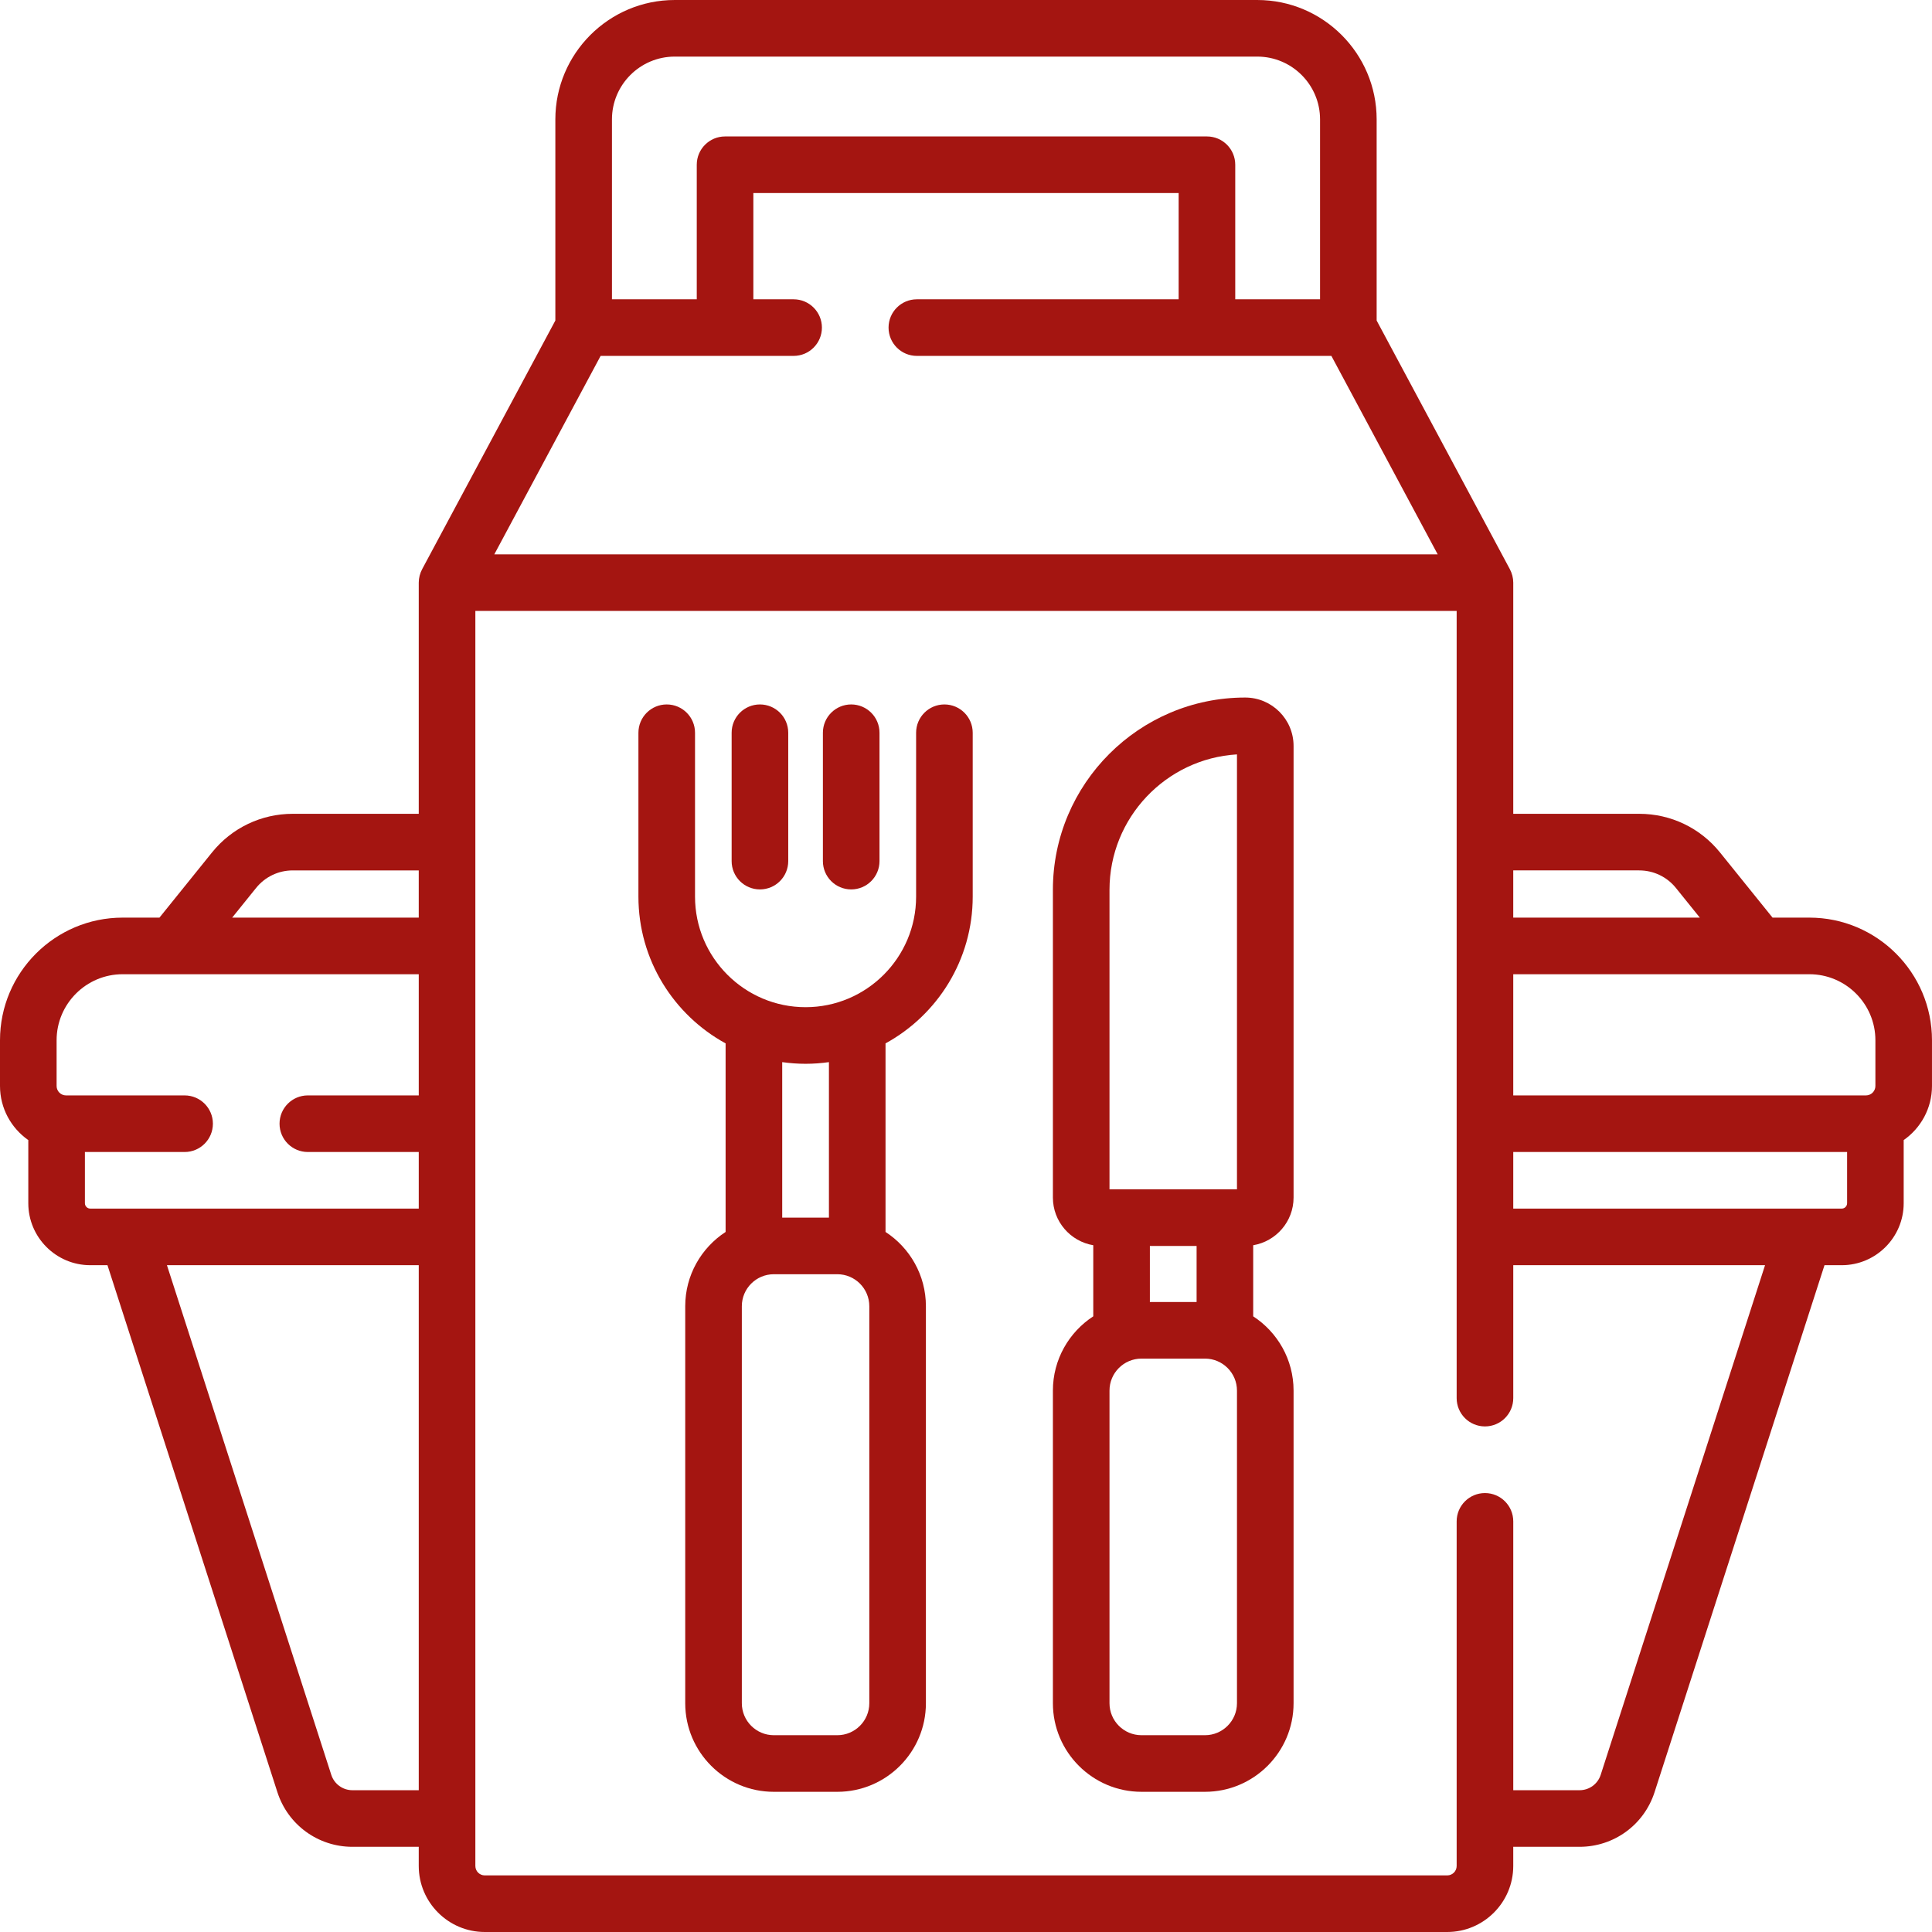
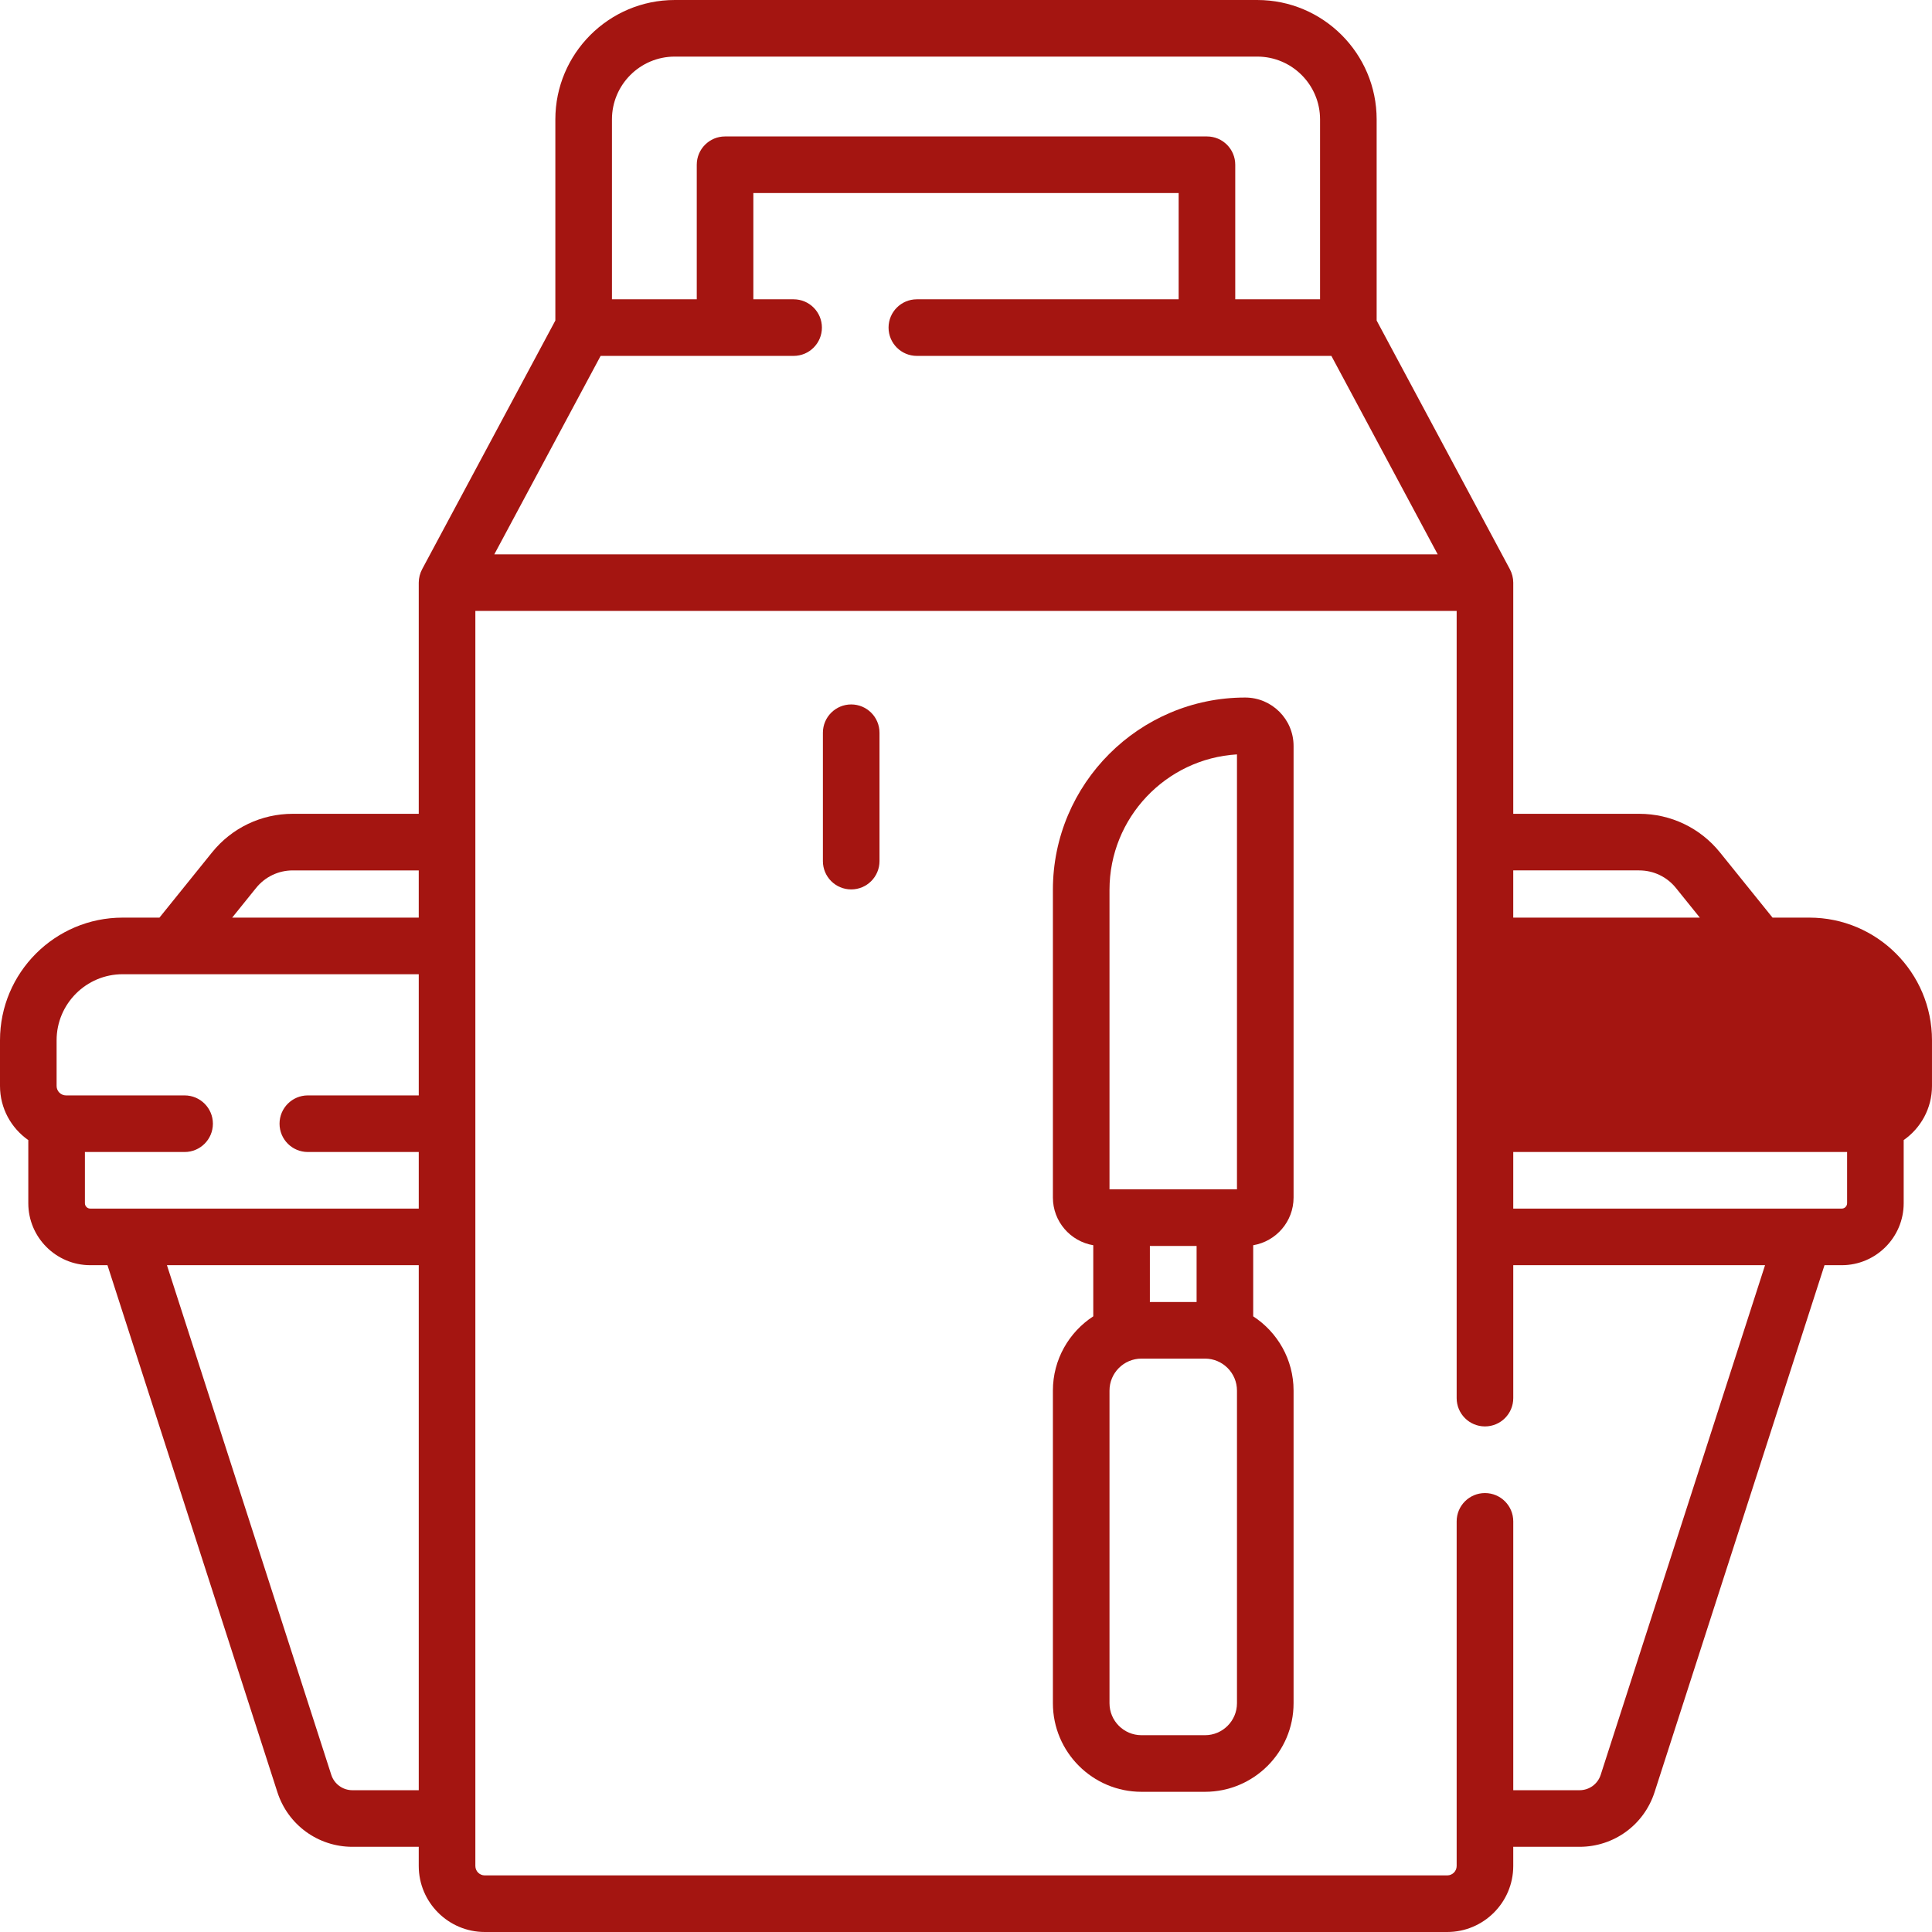
<svg xmlns="http://www.w3.org/2000/svg" id="Capa_1" enable-background="new 0 0 512 512" viewBox="0 0 512 512">
  <g>
-     <path d="m479.5 243.179h-9.757l-13.927-17.273c-5.247-6.507-13.05-10.239-21.408-10.239h-33.38v-61.263c-.003-1.267-.328-2.486-.917-3.594l-35.285-65.866v-53.306c0-17.446-14.192-31.638-31.638-31.638h-154.376c-17.445 0-31.638 14.192-31.638 31.638v53.306l-35.285 65.866c-.588 1.108-.913 2.327-.916 3.594v61.263h-33.38c-8.358 0-16.161 3.732-21.408 10.239l-13.927 17.273h-9.758c-17.921 0-32.5 14.579-32.5 32.5v12.114c0 5.934 2.975 11.179 7.505 14.345 0 .036-.005.071-.005.106v16.619c0 9.058 7.368 16.426 16.426 16.426h4.554l45.034 139.657c2.793 8.659 10.782 14.478 19.881 14.478h17.578v5.076c0 9.649 7.851 17.5 17.5 17.5h255.055c9.649 0 17.5-7.851 17.5-17.5v-5.076h17.57c9.1 0 17.09-5.818 19.881-14.479l45.034-139.655h4.561c9.058 0 16.426-7.369 16.426-16.427v-16.619c0-.036-.005-.071-.005-.106 4.53-3.166 7.505-8.411 7.505-14.345v-12.114c0-17.921-14.579-32.5-32.5-32.5zm17.5 32.5v12.114c0 1.379-1.121 2.5-2.5 2.5h-93.473v-32.114h78.473c9.649 0 17.5 7.85 17.5 17.5zm-62.593-45.013c3.799 0 7.346 1.696 9.73 4.655l6.335 7.857h-49.446v-12.513h33.381zm-272.233-199.028c0-9.174 7.464-16.638 16.638-16.638h154.377c9.174 0 16.638 7.464 16.638 16.638v47.678h-22.474v-35.658c0-4.143-3.357-7.5-7.5-7.5h-127.706c-4.143 0-7.5 3.357-7.5 7.5v35.657h-22.474v-47.677zm-3.005 62.679h51.146c4.143 0 7.5-3.357 7.5-7.5s-3.357-7.5-7.5-7.5h-10.668v-28.159h112.705v28.159h-69.376c-4.143 0-7.5 3.357-7.5 7.5s3.357 7.5 7.5 7.5h109.854l28.17 52.586h-250.001zm-91.307 141.004c2.385-2.959 5.932-4.655 9.73-4.655h33.38v12.513h-49.445zm-45.362 83.542v-13.57h26.42c4.143 0 7.5-3.357 7.5-7.5s-3.357-7.5-7.5-7.5h-31.42c-1.379 0-2.5-1.121-2.5-2.5v-12.114c0-9.649 7.851-17.5 17.5-17.5h78.473v32.114h-29.393c-4.143 0-7.5 3.357-7.5 7.5s3.357 7.5 7.5 7.5h29.393v14.996h-87.047c-.786 0-1.426-.64-1.426-1.426zm70.895 155.561c-2.565 0-4.817-1.641-5.605-4.082l-43.55-135.053h66.733v139.135zm330.807-4.082c-.786 2.441-3.039 4.082-5.604 4.082h-17.57v-71.247c0-4.143-3.357-7.5-7.5-7.5s-7.5 3.357-7.5 7.5v91.323c0 1.379-1.121 2.5-2.5 2.5h-255.055c-1.379 0-2.5-1.121-2.5-2.5v-332.597h260.055v208.612c0 4.143 3.357 7.5 7.5 7.5s7.5-3.357 7.5-7.5v-35.227l66.726.001zm63.872-150.052-87.047-.001v-14.996h88.473v13.57c0 .787-.64 1.427-1.426 1.427z" fill="#000000" style="fill: rgb(164, 21, 17);" />
-     <path d="m250.278 186.685c-4.143 0-7.5 3.357-7.5 7.5v43.437c0 16.152-13.142 29.294-29.294 29.294-16.153 0-29.295-13.142-29.295-29.294v-43.437c0-4.143-3.357-7.5-7.5-7.5s-7.5 3.357-7.5 7.5v43.437c0 16.753 9.35 31.361 23.104 38.886v49.972c-6.434 4.191-10.7 11.444-10.7 19.678v105.215c0 12.944 10.53 23.475 23.474 23.475h16.833c12.944 0 23.475-10.53 23.475-23.475v-105.216c0-8.235-4.266-15.488-10.7-19.678v-49.972c13.754-7.525 23.104-22.133 23.104-38.886v-43.437c-.001-4.142-3.358-7.499-7.501-7.499zm-19.903 264.687c0 4.673-3.802 8.475-8.475 8.475h-16.833c-4.673 0-8.474-3.802-8.474-8.475v-105.215c0-4.673 3.801-8.474 8.474-8.474h16.833c4.673 0 8.475 3.801 8.475 8.474zm-10.7-128.688h-12.381v-41.21c2.024.284 4.089.442 6.19.442s4.166-.157 6.19-.442v41.21z" fill="#000000" style="fill: rgb(164, 21, 17);" />
-     <path d="m201.391 235.705c4.143 0 7.5-3.357 7.5-7.5v-34.021c0-4.143-3.357-7.5-7.5-7.5s-7.5 3.357-7.5 7.5v34.021c0 4.143 3.357 7.5 7.5 7.5z" fill="#000000" style="fill: rgb(164, 21, 17);" />
+     <path d="m479.5 243.179h-9.757l-13.927-17.273c-5.247-6.507-13.05-10.239-21.408-10.239h-33.38v-61.263c-.003-1.267-.328-2.486-.917-3.594l-35.285-65.866v-53.306c0-17.446-14.192-31.638-31.638-31.638h-154.376c-17.445 0-31.638 14.192-31.638 31.638v53.306l-35.285 65.866c-.588 1.108-.913 2.327-.916 3.594v61.263h-33.38c-8.358 0-16.161 3.732-21.408 10.239l-13.927 17.273h-9.758c-17.921 0-32.5 14.579-32.5 32.5v12.114c0 5.934 2.975 11.179 7.505 14.345 0 .036-.005.071-.005.106v16.619c0 9.058 7.368 16.426 16.426 16.426h4.554l45.034 139.657c2.793 8.659 10.782 14.478 19.881 14.478h17.578v5.076c0 9.649 7.851 17.5 17.5 17.5h255.055c9.649 0 17.5-7.851 17.5-17.5v-5.076h17.57c9.1 0 17.09-5.818 19.881-14.479l45.034-139.655h4.561c9.058 0 16.426-7.369 16.426-16.427v-16.619c0-.036-.005-.071-.005-.106 4.53-3.166 7.505-8.411 7.505-14.345v-12.114c0-17.921-14.579-32.5-32.5-32.5zm17.5 32.5v12.114c0 1.379-1.121 2.5-2.5 2.5h-93.473h78.473c9.649 0 17.5 7.85 17.5 17.5zm-62.593-45.013c3.799 0 7.346 1.696 9.73 4.655l6.335 7.857h-49.446v-12.513h33.381zm-272.233-199.028c0-9.174 7.464-16.638 16.638-16.638h154.377c9.174 0 16.638 7.464 16.638 16.638v47.678h-22.474v-35.658c0-4.143-3.357-7.5-7.5-7.5h-127.706c-4.143 0-7.5 3.357-7.5 7.5v35.657h-22.474v-47.677zm-3.005 62.679h51.146c4.143 0 7.5-3.357 7.5-7.5s-3.357-7.5-7.5-7.5h-10.668v-28.159h112.705v28.159h-69.376c-4.143 0-7.5 3.357-7.5 7.5s3.357 7.5 7.5 7.5h109.854l28.17 52.586h-250.001zm-91.307 141.004c2.385-2.959 5.932-4.655 9.73-4.655h33.38v12.513h-49.445zm-45.362 83.542v-13.57h26.42c4.143 0 7.5-3.357 7.5-7.5s-3.357-7.5-7.5-7.5h-31.42c-1.379 0-2.5-1.121-2.5-2.5v-12.114c0-9.649 7.851-17.5 17.5-17.5h78.473v32.114h-29.393c-4.143 0-7.5 3.357-7.5 7.5s3.357 7.5 7.5 7.5h29.393v14.996h-87.047c-.786 0-1.426-.64-1.426-1.426zm70.895 155.561c-2.565 0-4.817-1.641-5.605-4.082l-43.55-135.053h66.733v139.135zm330.807-4.082c-.786 2.441-3.039 4.082-5.604 4.082h-17.57v-71.247c0-4.143-3.357-7.5-7.5-7.5s-7.5 3.357-7.5 7.5v91.323c0 1.379-1.121 2.5-2.5 2.5h-255.055c-1.379 0-2.5-1.121-2.5-2.5v-332.597h260.055v208.612c0 4.143 3.357 7.5 7.5 7.5s7.5-3.357 7.5-7.5v-35.227l66.726.001zm63.872-150.052-87.047-.001v-14.996h88.473v13.57c0 .787-.64 1.427-1.426 1.427z" fill="#000000" style="fill: rgb(164, 21, 17);" />
    <path d="m225.577 235.705c4.143 0 7.5-3.357 7.5-7.5v-34.021c0-4.143-3.357-7.5-7.5-7.5s-7.5 3.357-7.5 7.5v34.021c0 4.143 3.358 7.5 7.5 7.5z" fill="#000000" style="fill: rgb(164, 21, 17);" />
    <path d="m329.985 184.854c-28.098 0-50.956 22.858-50.956 50.956v81.557c0 6.346 4.638 11.616 10.699 12.633v18.842c-6.434 4.191-10.699 11.444-10.699 19.679v82.851c0 12.944 10.53 23.475 23.474 23.475h16.833c12.944 0 23.475-10.53 23.475-23.475v-82.851c0-8.235-4.266-15.488-10.7-19.679v-18.842c6.062-1.017 10.7-6.287 10.7-12.633v-119.687c0-7.073-5.753-12.826-12.826-12.826zm-25.256 160.193v-14.855h12.382v14.855zm-10.7-109.236c0-19.097 14.963-34.764 33.781-35.891v115.271h-33.781zm33.782 215.561c0 4.673-3.802 8.475-8.475 8.475h-16.833c-4.673 0-8.474-3.802-8.474-8.475v-82.851c0-4.673 3.801-8.475 8.474-8.475h16.833c4.673 0 8.475 3.802 8.475 8.475z" fill="#000000" style="fill: rgb(164, 21, 17);" />
  </g>
</svg>